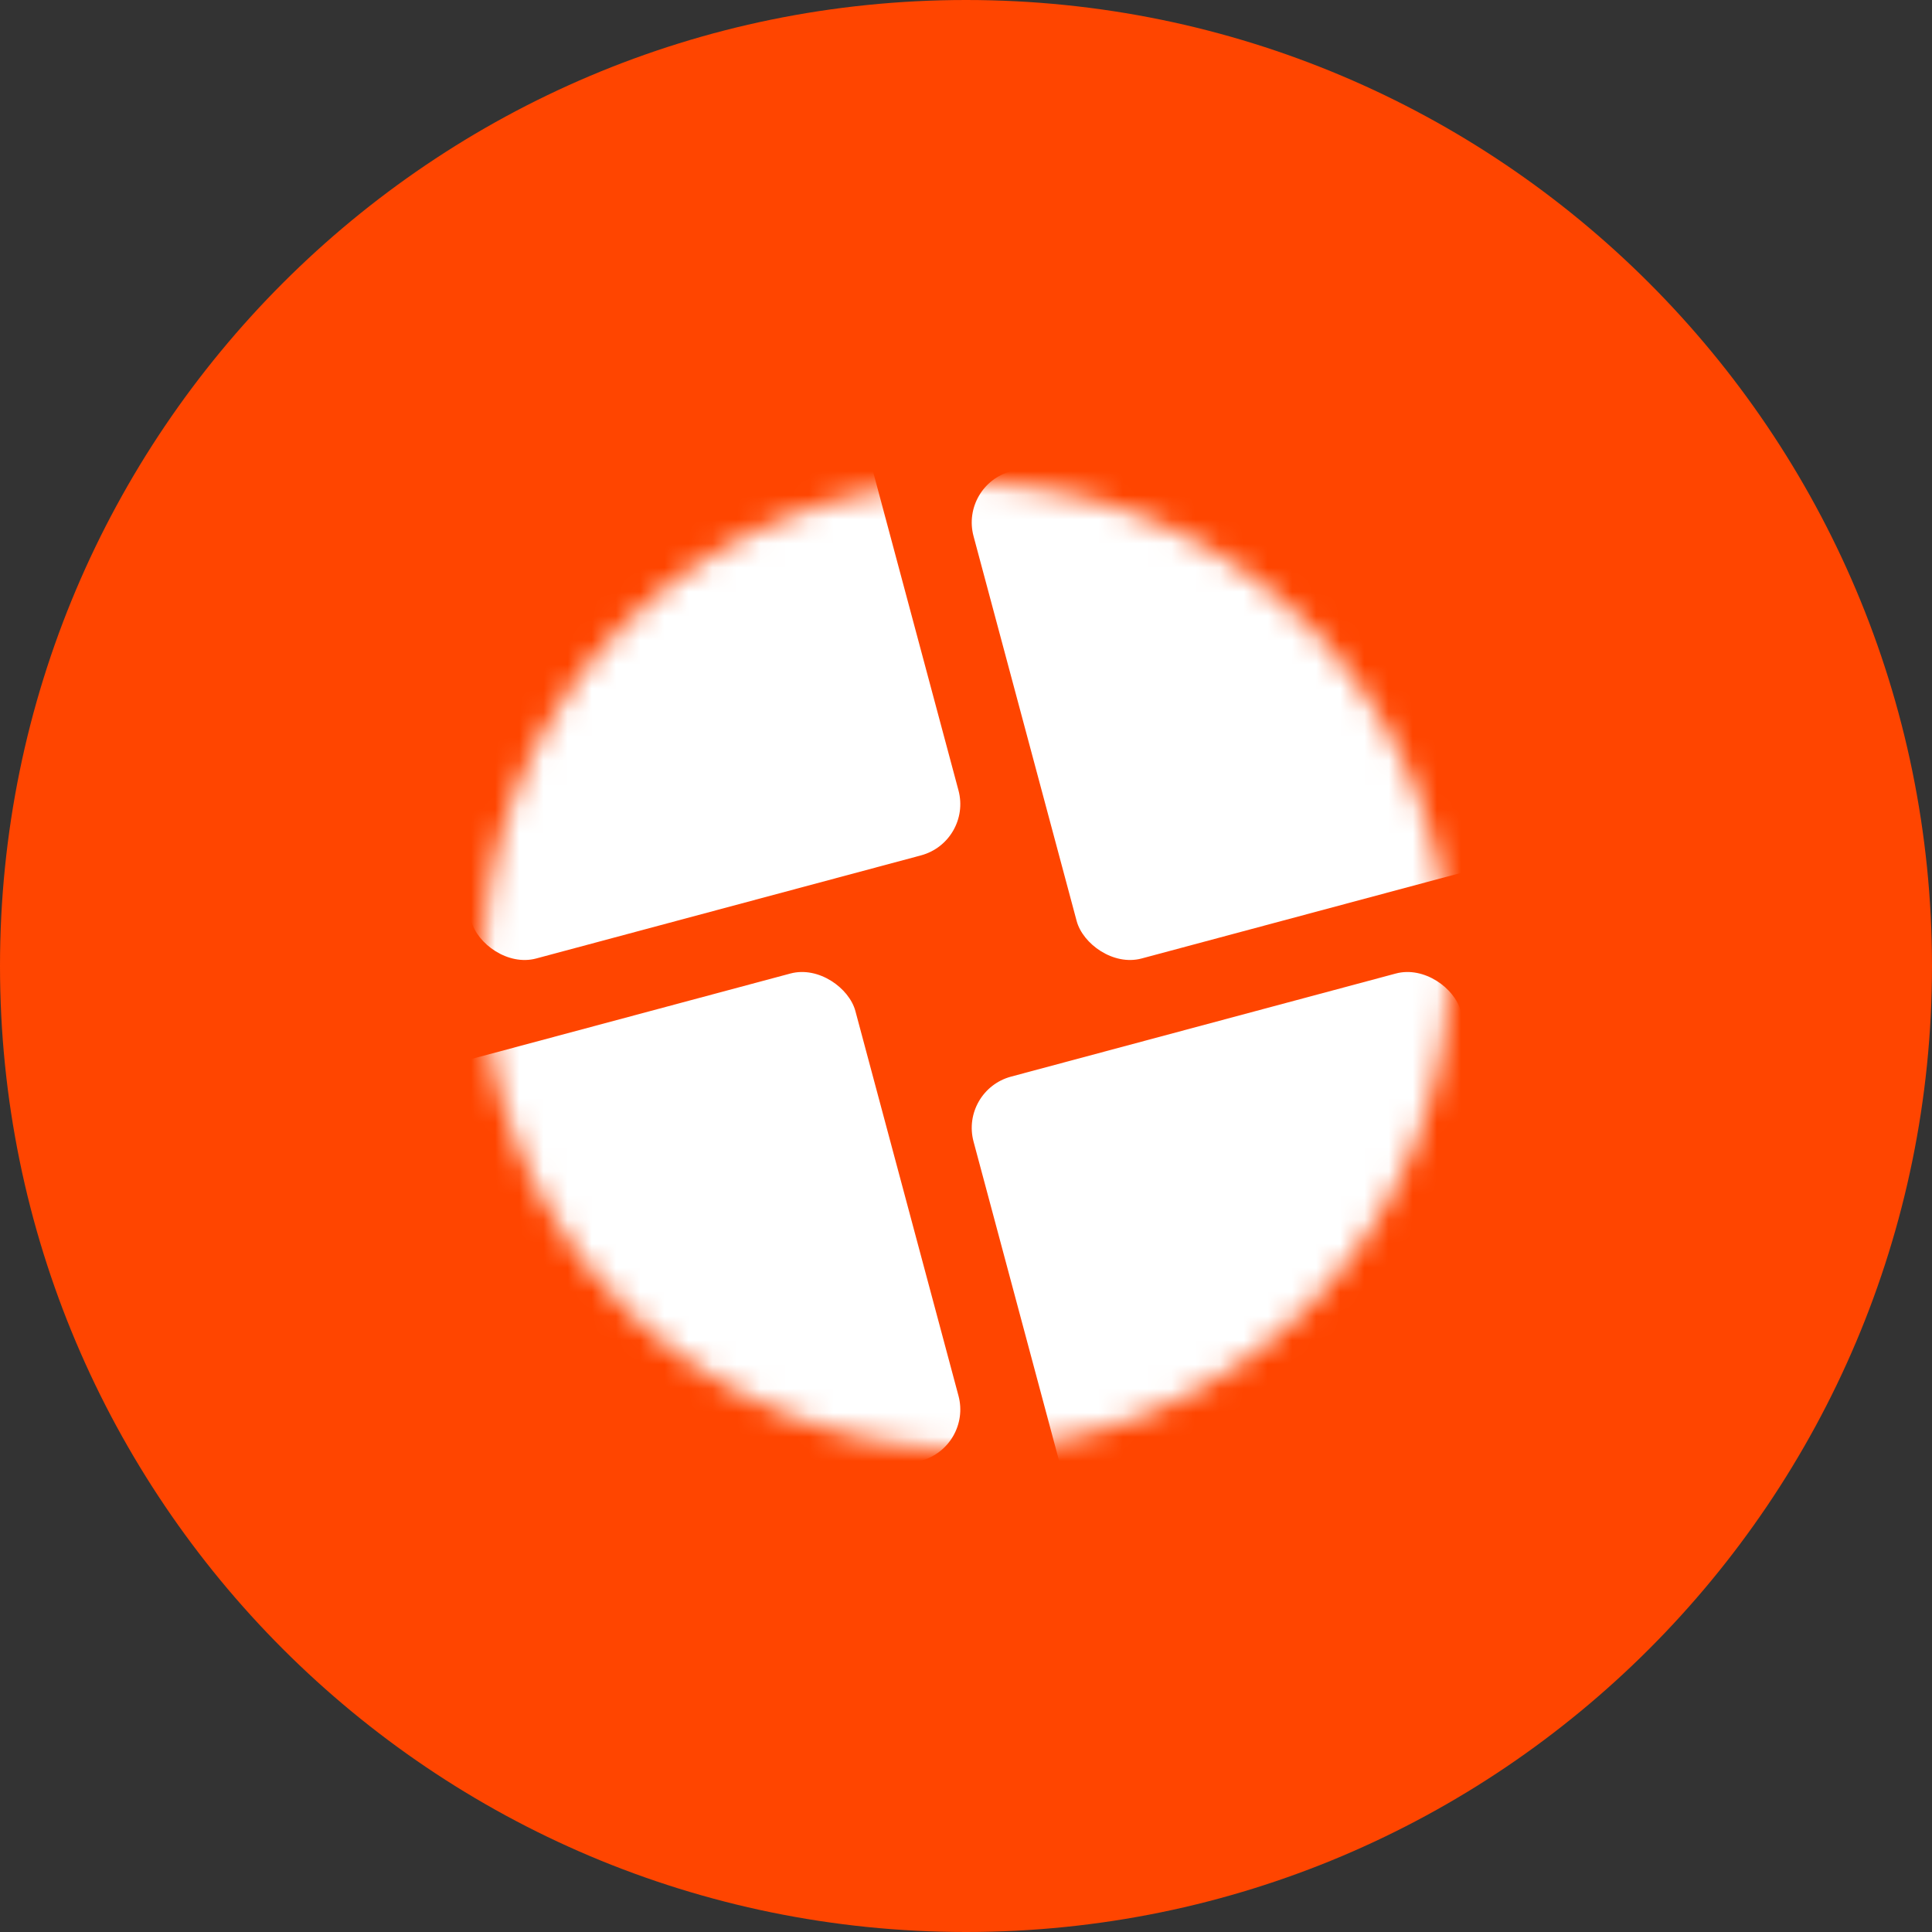
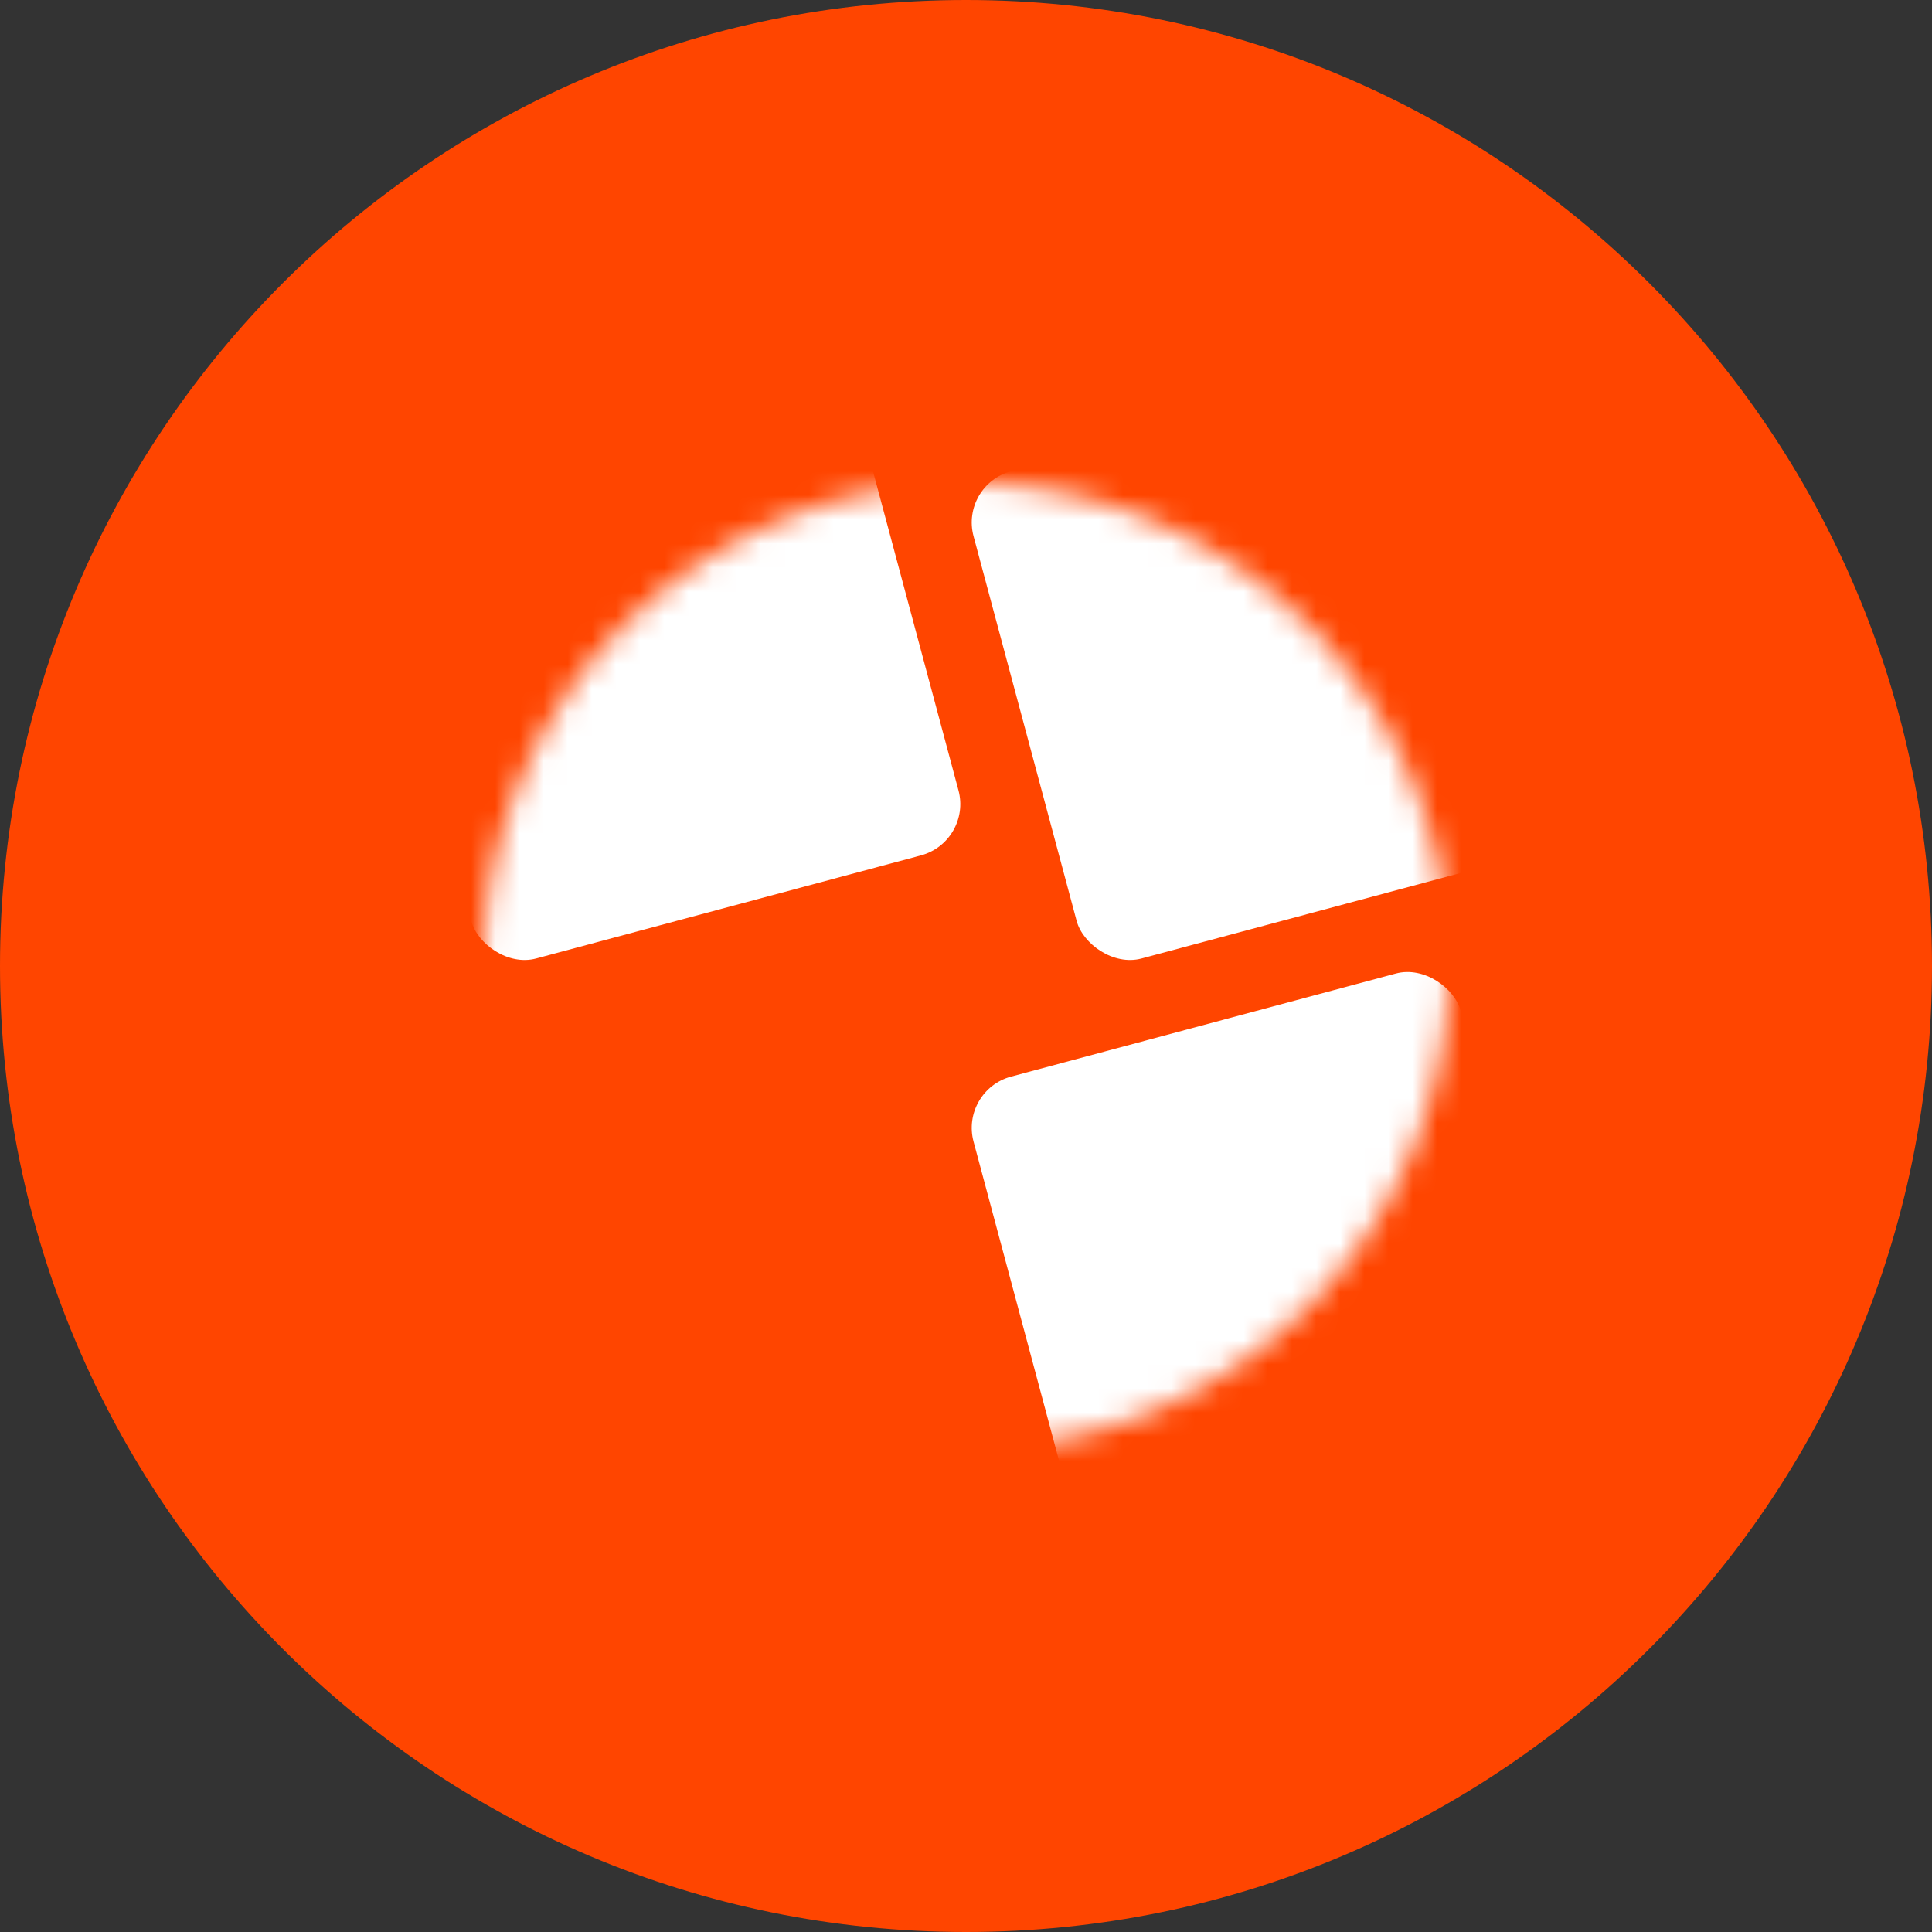
<svg xmlns="http://www.w3.org/2000/svg" width="80" height="80" viewBox="0 0 80 80" fill="none">
  <rect x="0" y="0" width="80" height="80" fill="#333333" stroke="none" />
  <g clip-path="url(#clip0_11246_2216)">
    <path d="M0 40C0 17.909 17.909 0 40 0V0C62.091 0 80 17.909 80 40V40C80 62.091 62.091 80 40 80V80C17.909 80 0 62.091 0 40V40Z" fill="#FF4500" />
    <mask id="mask0_11246_2216" style="mask-type:alpha" maskUnits="userSpaceOnUse" x="20" y="20" width="40" height="40">
      <circle cx="40" cy="40" r="20" fill="#D9D9D9" />
    </mask>
    <g mask="url(#mask0_11246_2216)">
-       <rect x="14.675" y="45.149" width="20.888" height="20.888" rx="2.198" transform="rotate(-15 14.675 45.149)" fill="white" />
      <rect x="39.744" y="45.149" width="20.888" height="20.888" rx="2.198" transform="rotate(-15 39.744 45.149)" fill="white" />
      <rect x="39.744" y="20.081" width="20.888" height="20.888" rx="2.198" transform="rotate(-15 39.744 20.081)" fill="white" />
      <rect x="14.675" y="20.081" width="20.888" height="20.888" rx="2.198" transform="rotate(-15 14.675 20.081)" fill="white" />
    </g>
  </g>
  <defs>
    <clipPath id="clip0_11246_2216">
      <rect width="80" height="80" fill="white" />
    </clipPath>
  </defs>
</svg>